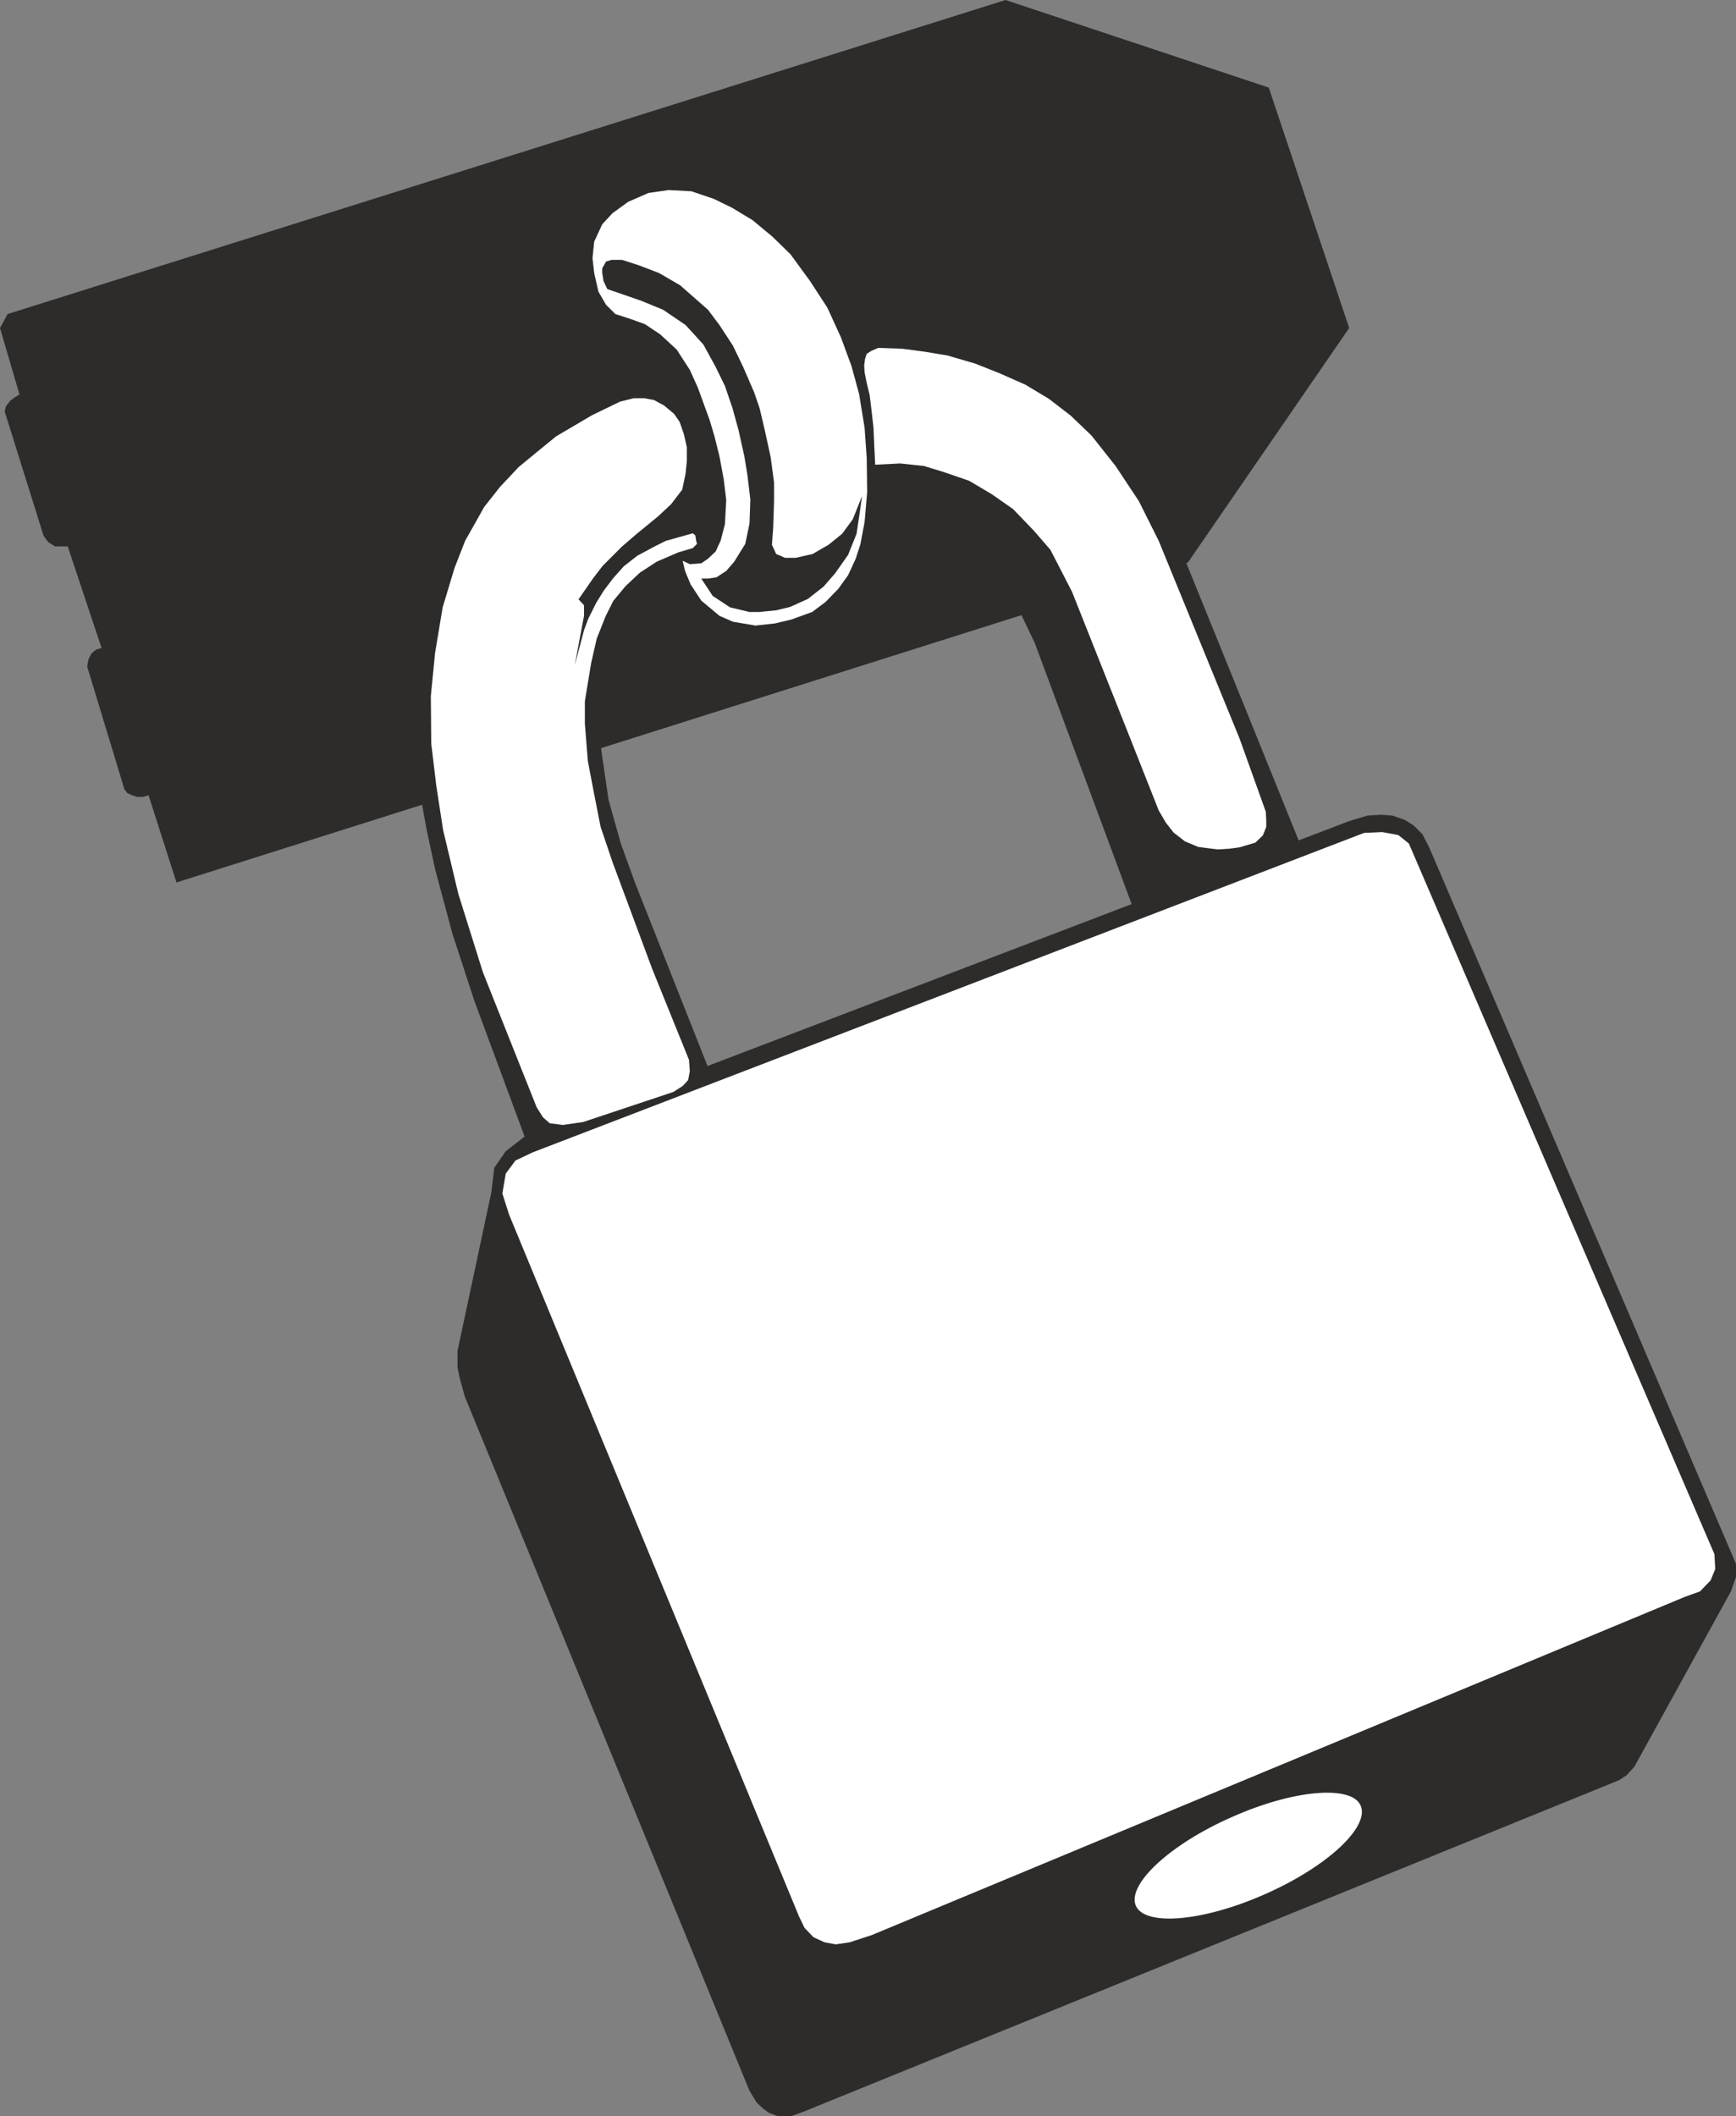
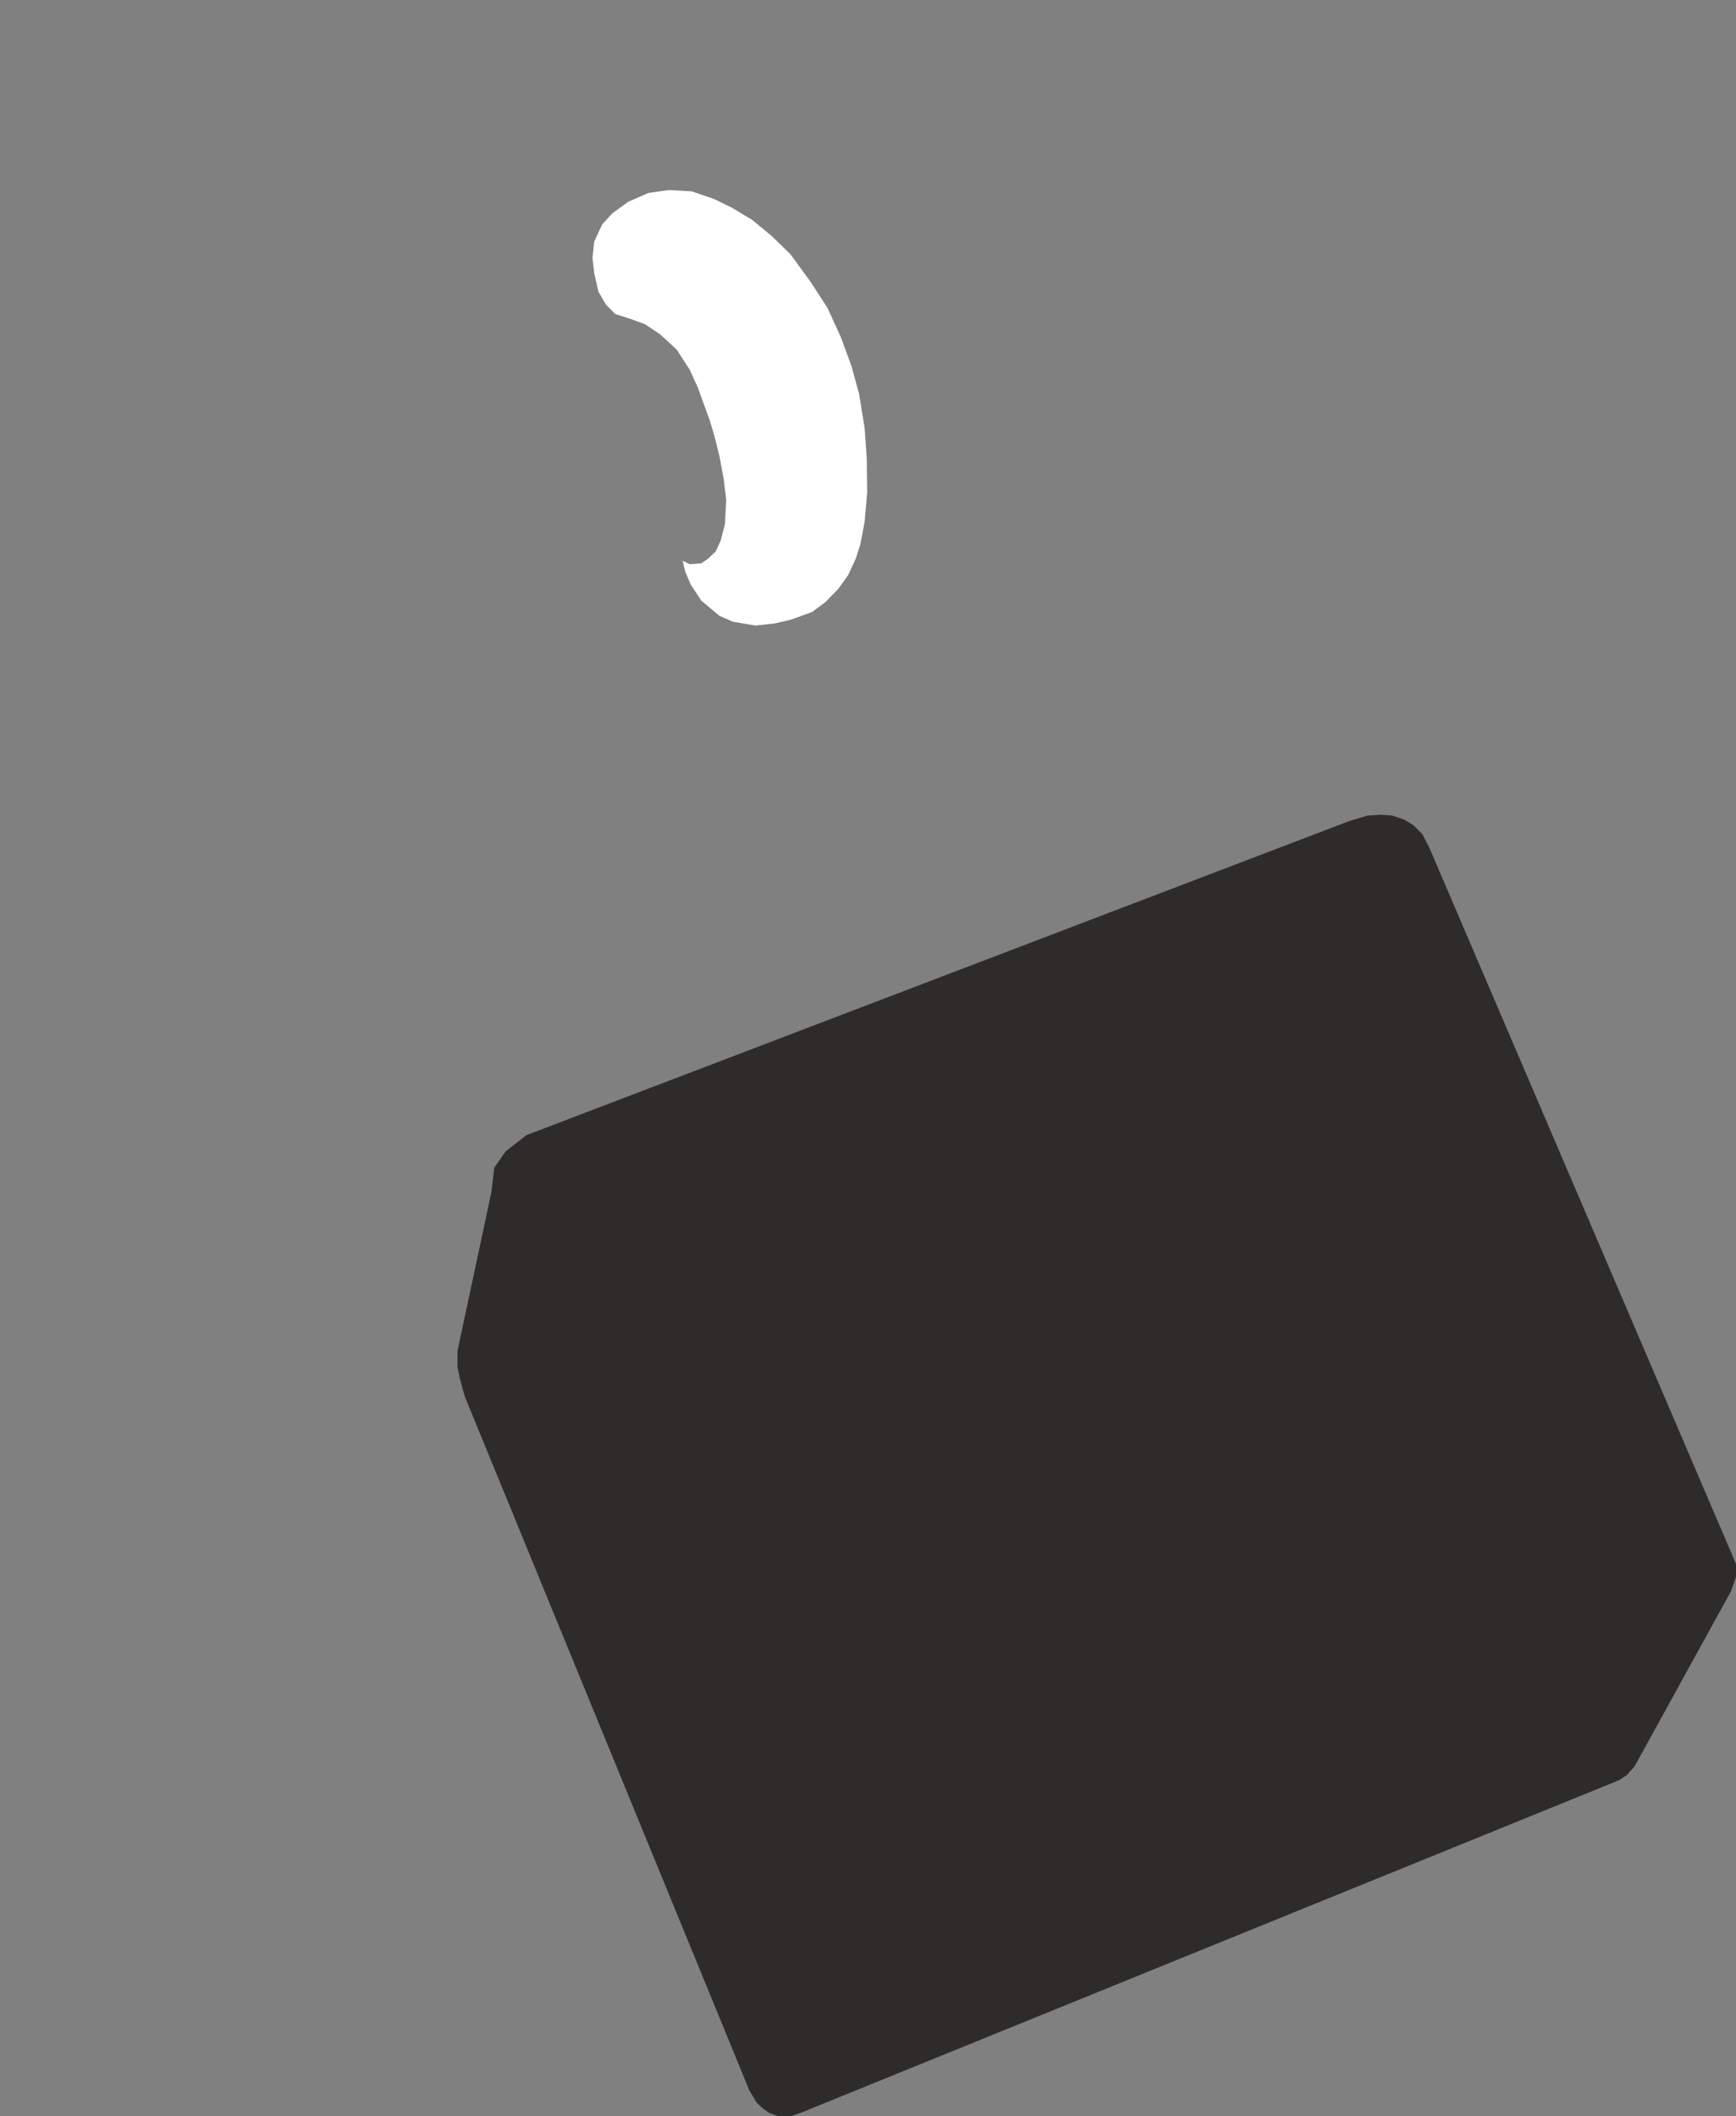
<svg xmlns="http://www.w3.org/2000/svg" width="393.792" height="480" viewBox="0 0 295.344 360">
  <rect x="0" y="0" width="295.344" height="360" fill="#808080" stroke="none" />
-   <path d="m321.038 240.945-169.776 53.424-1.296 2.376 3.312 11.304-.72.432-.864.648-.72.936-.216.864 6.624 21.168.792 1.08 1.152.72h2.16l5.76 17.28-.936.288-.792.648-.504 1.008-.216 1.224 6.336 20.88.504.648.792.36.864.288h1.008l.936-.288 4.752 14.832 172.08-54.432 27.432-39.888-13.68-40.896z" style="fill:#2d2c2b;stroke:#2d2c2b;stroke-width:0;stroke-linejoin:bevel;stroke-miterlimit:10.433" transform="translate(-149.966 -240.945)" />
-   <path d="m274.67 265.137-111.816 34.632 26.424 77.688 88.488-28.44-86.328 25.92h-.576l-.504-1.008-20.736-59.472-4.104-14.184zm11.376-3.097 35.496-11.231 36.72 10.728 4.824 14.4-5.328-13.896-36.792-10.368zm15.84 79.2 44.496-14.543 22.32-32.04-4.32-14.76 5.4 15.264-22.824 32.184z" style="fill:#2d2c2b;stroke:#2d2c2b;stroke-width:0;stroke-linejoin:bevel;stroke-miterlimit:10.433" transform="translate(-149.966 -240.945)" />
-   <path d="m251.414 308.12-9.648-28.727 9.864-3.24 3.168-2.52 2.808-1.656 2.808-1.224 4.104-.576 2.664.288 2.448.504 8.28-2.232 3.744 9.864 2.952 2.592 3.888 4.32 3.168 4.248 2.52 4.68 1.296 3.528 7.2.072 6.408.72 4.32 1.008 3.888 1.296 4.032 1.656 4.32 2.088 3.6 2.232 2.88 2.088 3.888 3.312 2.304 2.16 4.032 4.608 3.456 5.328 4.896 9.504 11.016 27.144 15.192 37.584-28.728 11.304-22.176-59.76-3.456-7.2-2.808-4.536-3.384-3.312-4.176-3.168-4.68-2.232-5.328-.864-2.376.072-.216 2.016-.432 2.088 1.656 4.608-4.464 1.512-1.224 2.088-1.8 2.304-2.592 2.088-3.096 1.584-3.024 1.008-3.528.72-2.376-.072-3.312-.504-3.816-1.44-6.048 2.088-3.456-9.864-2.736 1.944-2.52 2.88-1.944 3.888-1.512 4.248-.936 4.824-.504 5.472.36 6.12 1.224 8.352 2.088 7.416 2.448 6.768 16.128 40.752-31.176 12.528-12.312-33.264-3.744-11.448-2.952-11.016-1.44-6.696-1.368-7.632-.72-9.288v-6.696l.504-5.616.792-5.832 1.872-7.272 3.24-8.064 3.744-6.552 4.536-5.472 5.328-4.464 5.328-3.6z" style="fill:#2d2c2b;stroke:#2d2c2b;stroke-width:0;stroke-linejoin:bevel;stroke-miterlimit:10.433" transform="translate(-149.966 -240.945)" />
  <path d="m227.798 470.769 5.76-27 .504-4.176 1.944-2.808 3.528-2.736 139.968-53.424 3.096-.936 2.304-.144 1.944.144 2.088.72 1.512.936 1.512 1.512 1.152 2.232 52.2 121.896v2.232l-.864 2.448-16.416 29.808-1.296 1.44-1.296.864-138.888 56.448-2.016.72h-2.232l-1.512-.576-1.008-.72-1.08-1.008-1.224-2.016-48.456-118.152-.864-3.168-.36-1.8z" style="fill:#2d2c2b;stroke:#2d2c2b;stroke-width:0;stroke-linejoin:bevel;stroke-miterlimit:10.433" transform="translate(-149.966 -240.945)" />
-   <path d="m250.694 311.577-6.12 3.6-3.528 2.88-2.88 2.376-3.168 3.384-2.664 3.384-3.24 5.76-1.8 4.608-2.016 6.696-1.296 7.776-.72 7.344.072 8.064.864 7.2 1.152 7.488 2.592 10.872 4.176 13.32 9.144 22.968 1.08 1.728 1.152 1.008 2.232.288 3.456-.504 15.336-5.112 1.584-1.008.936-1.008.288-1.512-.144-1.944-6.264-15.48-6.768-18.216-2.016-5.976-1.224-6.264-.936-4.896-.504-6.336v-3.816l.504-3.096.576-3.456.936-4.104 1.512-3.816 1.296-2.592 2.088-2.52 2.448-2.304 2.88-1.872 3.672-1.584 2.448-.72.72-.72-.144-.504-.144-.936-.432-.36-2.304.648-2.304.648-1.872.936-2.952 1.584-2.304 1.8-1.8 2.016-1.584 2.088-1.296 2.088-1.368 2.736-.72 1.944-1.584 5.976 1.584-8.424v-1.8l-.936-1.008 2.448-3.528 1.656-2.16 3.312-3.312 2.52-2.16 3.6-2.952 2.232-2.088 1.872-2.448.576-2.736.216-2.16v-2.304l-.504-2.232-.72-2.088-.936-1.368-1.728-1.44-1.728-.936-1.584-.288h-1.872l-2.304.576zM298.862 320l4.248-.215 4.032.432 3.312 1.008 4.392 1.512 3.888 2.304 3.6 2.52 3.528 3.672 2.808 3.24 3.672 7.128 9.864 24.84 4.896 12.384 1.224 2.088 1.296 1.656 1.944 1.512 2.232.936 3.312.432 2.16-.144 1.584-.216 2.664-.792 1.296-1.224.576-1.44v-1.224l-.072-1.368-4.464-12.456-13.752-33.624-3.384-6.768-3.96-5.976-4.104-5.184-3.528-3.384-3.744-2.88-3.96-2.376-4.392-1.944-4.176-1.656-4.68-1.368-3.888-.648-3.816-.504-4.104-.144-1.152.504-.792.504-.288.864-.144 1.08.072 1.224.36 1.8.504 2.088.288 2.376.36 3.168.144 3.384zm82.584 228.097c1.584 3.6-5.616 10.368-16.2 15.048-10.512 4.68-20.448 5.544-22.032 2.016-1.584-3.6 5.76-10.44 16.2-15.048 10.584-4.752 20.52-5.544 22.032-2.016zM236.582 447.585l49.32 119.376.936 1.944 1.512 1.584 1.872.864 1.944.36 2.376-.36 3.744-1.224L436.598 512.6l2.592-.936 1.8-1.872.792-1.944-.144-2.52-51.984-120.888-1.8-1.44-2.736-.504-3.096.144L240.542 437l-2.88 1.368-1.656 2.232-.576 3.384z" style="fill:#fff;stroke:#2d2c2b;stroke-width:0;stroke-linejoin:bevel;stroke-miterlimit:10.433" transform="translate(-149.966 -240.945)" />
  <path d="m250.766 284.865.288 2.52.72 3.168 1.296 2.232 1.584 1.584 2.664.864 2.376.864 2.592 1.728 2.808 2.592 2.232 3.456 1.368 3.024 2.016 5.544.792 2.664.864 3.456.72 3.888.432 3.528-.216 4.104-.72 2.808-.864 1.872-1.296 1.224-1.152.792-1.944.144-1.224-.576.432 1.8.936 2.232 1.8 2.736 3.096 2.592 2.304 1.008 3.816.648 3.312-.36 2.736-.648 3.6-1.296 2.304-1.728 2.16-2.232 1.656-2.304 1.296-2.808.792-2.448.72-3.816.432-5.04-.072-5.76-.36-5.184-.936-5.76-1.296-4.752-1.8-4.896-2.304-5.04-2.952-4.536-3.312-4.536-3.096-3.024-3.384-2.808-3.456-2.088-3.096-1.512-3.816-1.296-3.888-.216-3.456.504-3.456 1.512-2.664 1.944-1.728 1.872-1.368 2.952z" style="fill:#fff;stroke:#2d2c2b;stroke-width:0;stroke-linejoin:bevel;stroke-miterlimit:10.433" transform="translate(-149.966 -240.945)" />
-   <path d="m252.638 288.753.648 1.368 2.52.864 3.312 1.152 3.672 1.512 3.816 2.592 3.024 3.312 2.088 3.816 1.584 3.24 1.296 3.816 1.008 3.672 1.008 4.536.504 3.096.504 4.176-.144 4.104-.72 3.456-1.872 3.024-1.368 1.584-1.656 1.08-1.44.216h-1.152l1.944 2.952 2.952 1.944 3.312.792h1.584l2.952-.288 2.376-.576 3.024-1.368 2.664-2.088 1.944-2.232 2.232-3.168 1.44-3.6.432-2.88.504-3.528-1.584 3.96-1.8 2.448-2.304 1.872-2.736 1.584-2.88.648h-1.8l-1.512-.648-.72-1.584.216-2.88.144-4.536v-3.168l-.576-4.32-1.008-4.608-.864-3.672-.936-2.736-1.872-4.32-1.728-3.6-2.304-3.528-1.944-2.592-4.752-4.176-3.6-2.088-3.384-1.296-2.88-.936h-1.8l-.936.288-.648 1.152v.792z" style="fill:#2d2c2b;stroke:#2d2c2b;stroke-width:0;stroke-linejoin:bevel;stroke-miterlimit:10.433" transform="translate(-149.966 -240.945)" />
</svg>